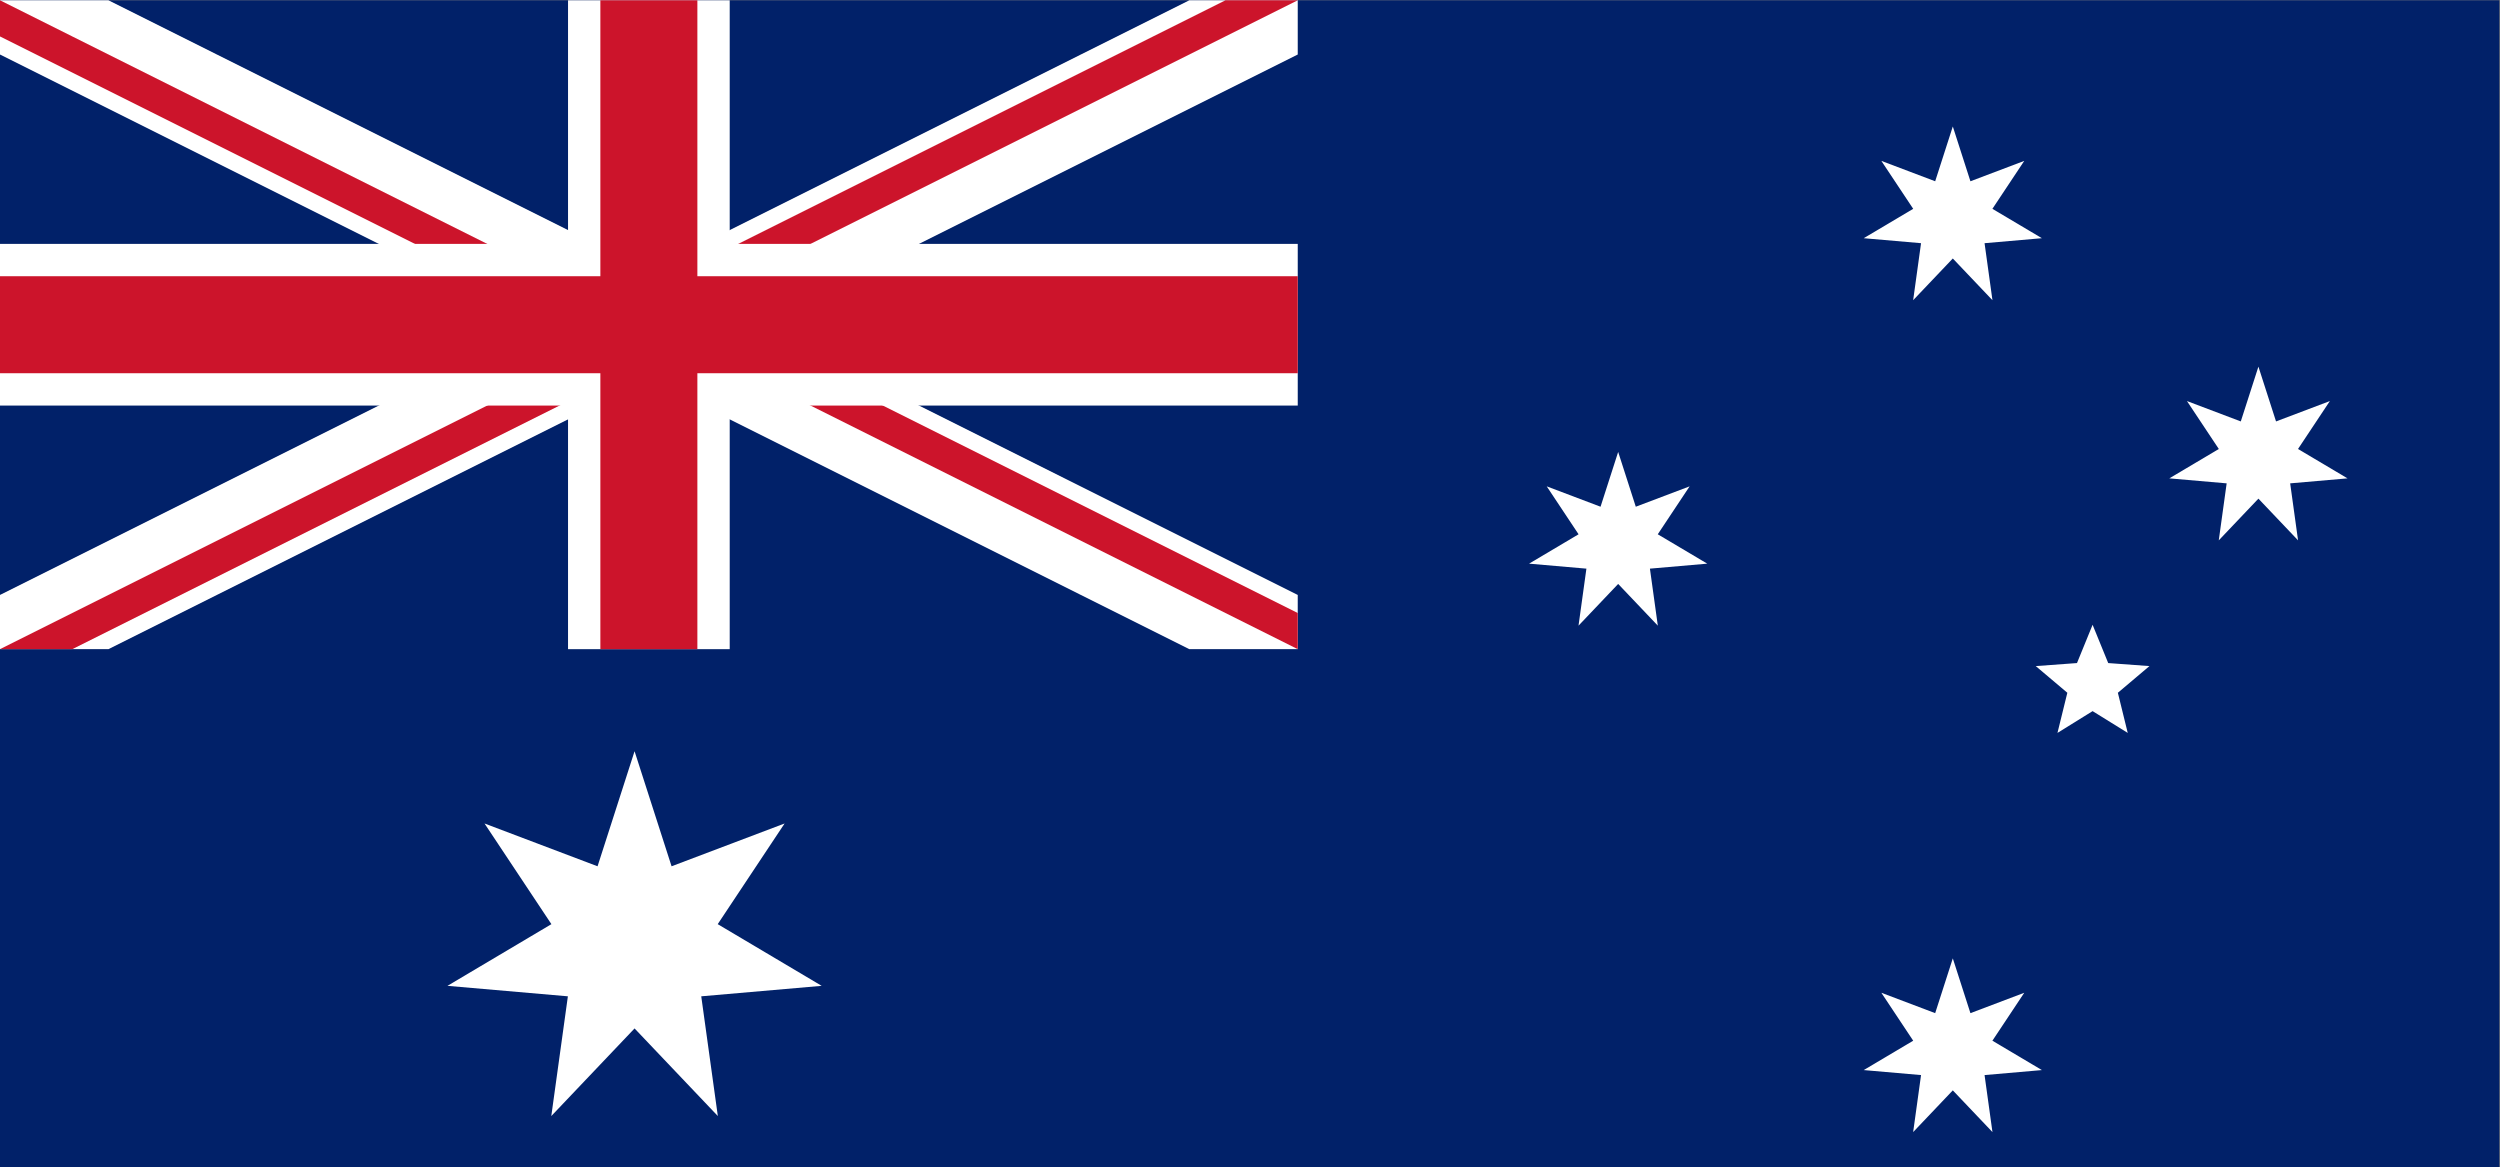
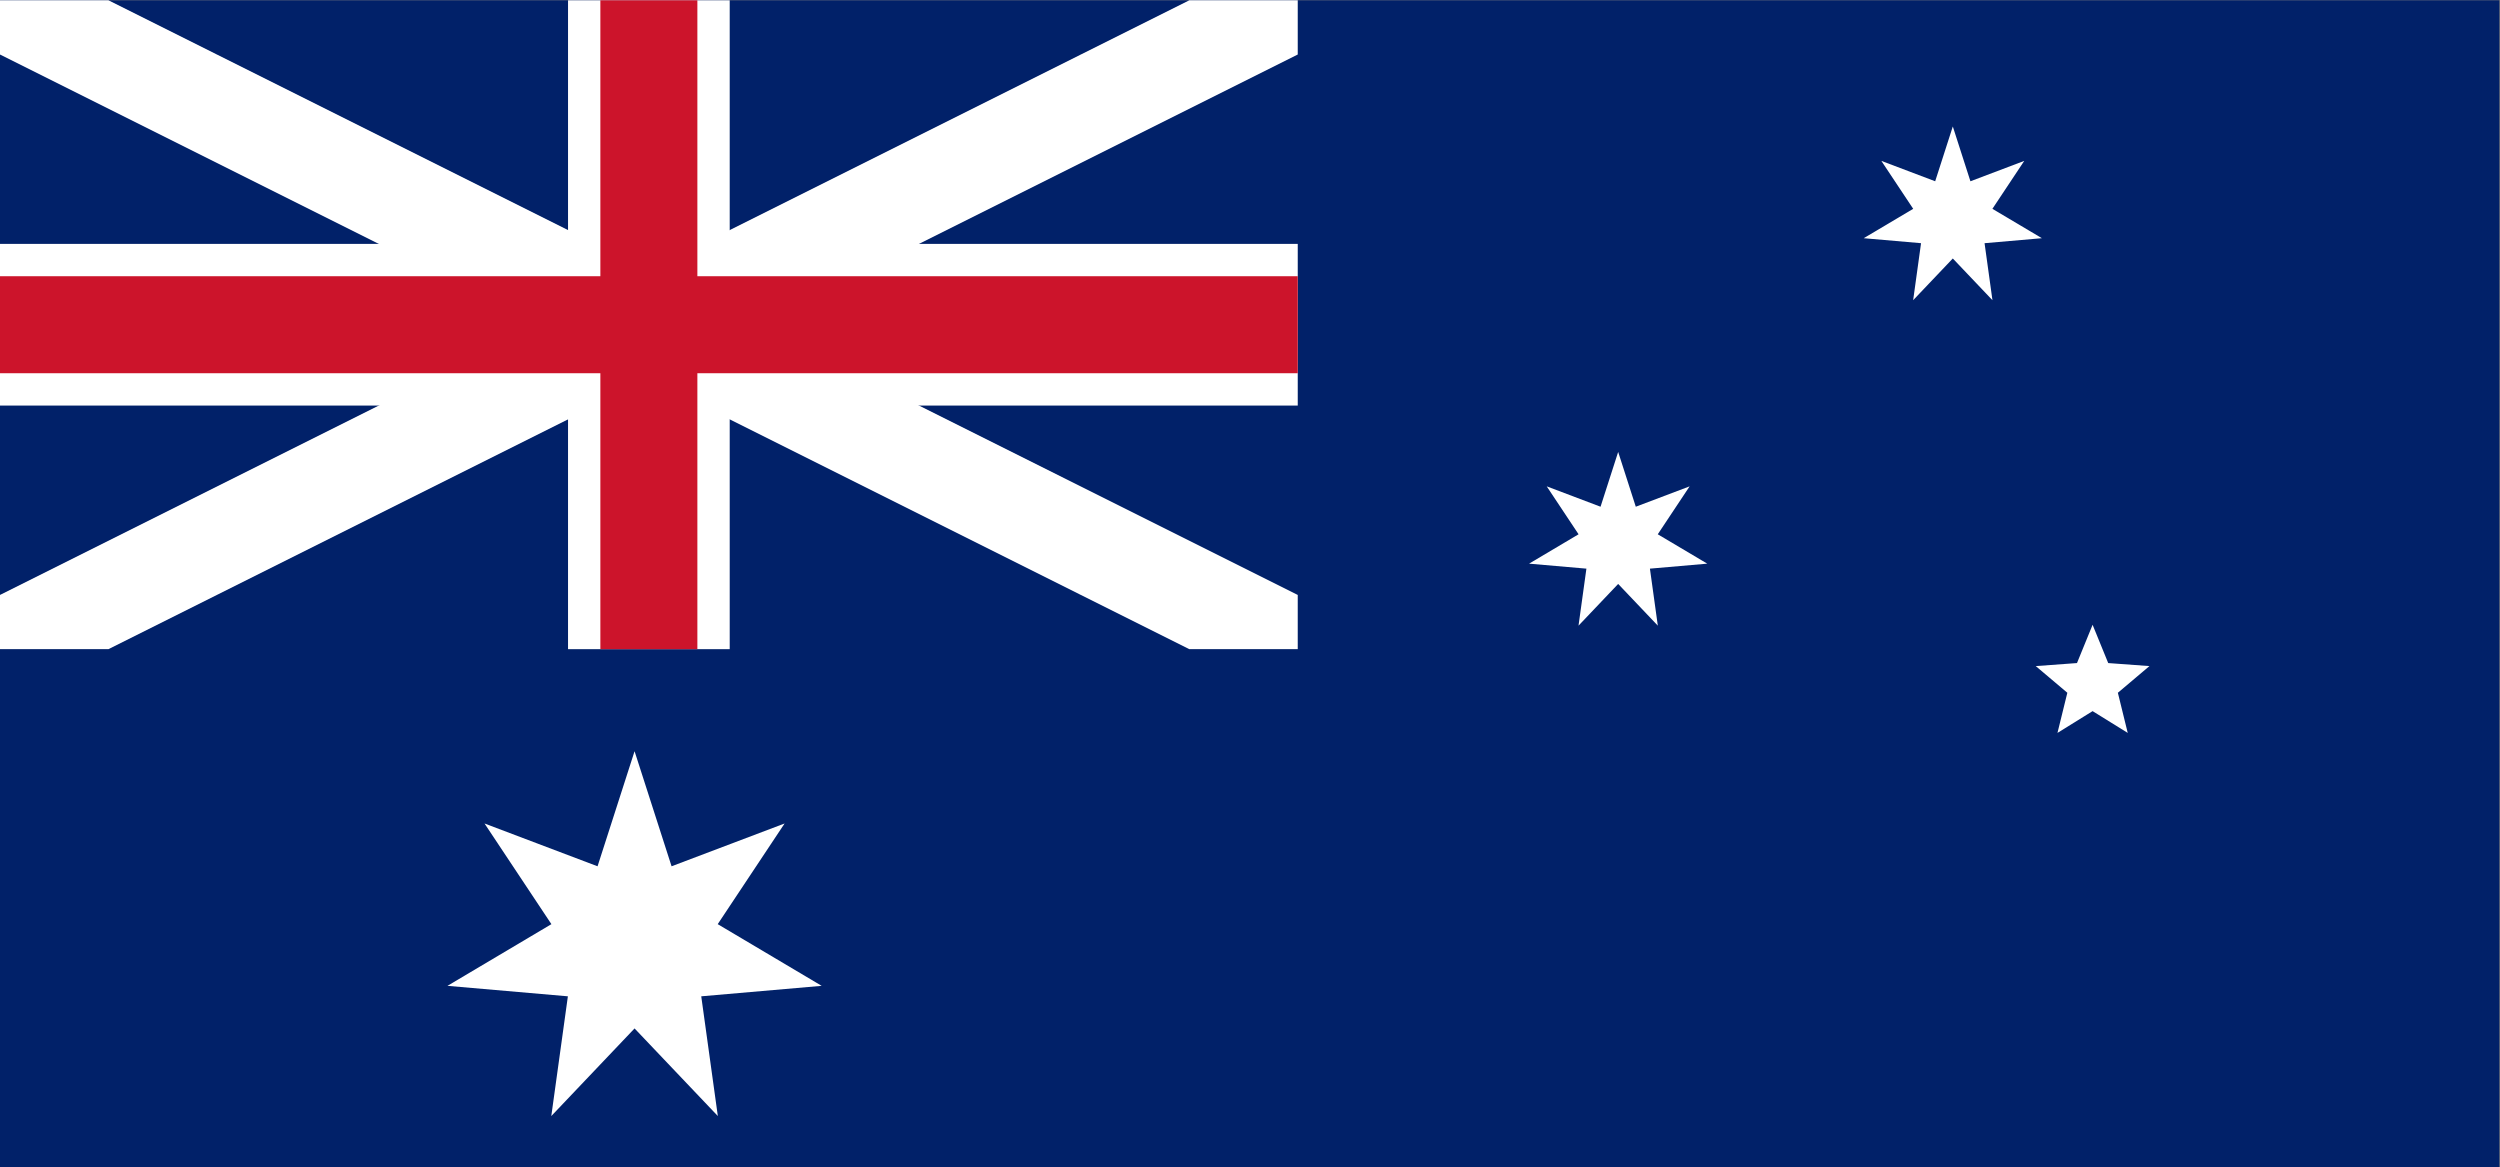
<svg xmlns="http://www.w3.org/2000/svg" viewBox="0 0 1827.4 853.333" height="853.333" width="1827.4" xml:space="preserve" id="svg2" version="1.1">
  <rect x="0" y="0" width="1827.4" height="853.333" fill="#808080" stroke="none" />
  <defs id="defs6" />
  <g transform="matrix(1.333,0,0,-1.333,0,853.333)" id="g10">
    <path id="path12" style="fill:#012169;fill-opacity:1;fill-rule:nonzero;stroke:none" d="M 0,0 H 1370.548 V 640 H 0 Z" />
    <g transform="translate(347.967,228.222)" id="g14">
      <path id="path16" style="fill:#ffffff;fill-opacity:1;fill-rule:nonzero;stroke:none" d="m 0,0 20.293,-63.096 61.983,23.474 -36.677,-55.206 56.998,-33.824 -66.03,-5.744 9.093,-65.652 -45.66,48.042 -45.66,-48.043 9.093,65.653 -66.029,5.744 56.998,33.824 -36.678,55.206 61.983,-23.474 z" />
    </g>
    <g transform="translate(1070.834,114.635)" id="g18">
-       <path id="path20" style="fill:#ffffff;fill-opacity:1;fill-rule:nonzero;stroke:none" d="M 0,0 9.663,-30.046 39.179,-18.868 21.714,-45.156 48.855,-61.263 17.413,-63.998 21.743,-95.261 0,-72.384 l -21.743,-22.878 4.33,31.264 -31.442,2.735 27.141,16.107 -17.465,26.288 29.516,-11.178 z" />
-     </g>
+       </g>
    <g transform="translate(887.334,392.338)" id="g22">
      <path id="path24" style="fill:#ffffff;fill-opacity:1;fill-rule:nonzero;stroke:none" d="M 0,0 9.663,-30.045 39.179,-18.868 21.713,-45.156 48.855,-61.263 17.413,-63.998 21.742,-95.261 0,-72.384 l -21.743,-22.877 4.33,31.262 -31.442,2.736 27.141,16.107 -17.466,26.288 29.516,-11.177 z" />
    </g>
    <g transform="translate(1070.834,570.803)" id="g26">
-       <path id="path28" style="fill:#ffffff;fill-opacity:1;fill-rule:nonzero;stroke:none" d="M 0,0 9.663,-30.046 39.179,-18.868 21.714,-45.156 48.855,-61.263 17.413,-63.998 21.743,-95.261 0,-72.384 l -21.743,-22.877 4.33,31.262 -31.442,2.736 27.141,16.107 -17.465,26.288 29.516,-11.178 z" />
+       <path id="path28" style="fill:#ffffff;fill-opacity:1;fill-rule:nonzero;stroke:none" d="M 0,0 9.663,-30.046 39.179,-18.868 21.714,-45.156 48.855,-61.263 17.413,-63.998 21.743,-95.261 0,-72.384 l -21.743,-22.877 4.33,31.262 -31.442,2.736 27.141,16.107 -17.465,26.288 29.516,-11.178 " />
    </g>
    <g transform="translate(1238.417,439.109)" id="g30">
-       <path id="path32" style="fill:#ffffff;fill-opacity:1;fill-rule:nonzero;stroke:none" d="M 0,0 9.663,-30.045 39.179,-18.868 21.714,-45.156 48.855,-61.263 17.413,-63.998 21.742,-95.261 0,-72.384 l -21.743,-22.877 4.33,31.262 -31.442,2.736 27.141,16.107 -17.465,26.288 29.516,-11.177 z" />
-     </g>
+       </g>
    <g transform="translate(1147.491,297.554)" id="g34">
      <path id="path36" style="fill:#ffffff;fill-opacity:1;fill-rule:nonzero;stroke:none" d="M 0,0 8.563,-20.991 31.172,-22.648 13.854,-37.278 19.265,-59.293 0,-47.344 l -19.266,-11.949 5.412,22.015 -17.319,14.63 22.61,1.657 z" />
    </g>
    <g transform="translate(711.627,640)" id="g38">
      <path id="path40" style="fill:#000000;fill-opacity:1;fill-rule:nonzero;stroke:none" d="m 0,0 -355.814,-177.907 z m -711.627,0 355.813,-177.907 z M -355.814,-177.907 0,-355.813 Z m -355.813,-177.906 355.813,177.906 z" />
    </g>
    <g transform="translate(652.154,640)" id="g42">
      <path id="path44" style="fill:#ffffff;fill-opacity:1;fill-rule:nonzero;stroke:none" d="M 0,0 -296.341,-148.171 -592.682,0 h -59.472 v -29.736 l 296.342,-148.171 -296.342,-148.17 v -29.736 h 59.471 L -296.341,-207.642 0,-355.813 h 59.472 l 10e-4,0.002 v 29.733 L -236.87,-177.907 59.473,-29.736 V -0.002 L 59.472,0 Z" />
    </g>
    <g transform="translate(711.627,640)" id="g46">
      <path id="path48" style="fill:#000000;fill-opacity:1;fill-rule:nonzero;stroke:none" d="m -355.814,-177.906 z m 0,-0.001 L 0,-355.813 Z m 0,0 z m -355.813,-177.906 355.813,177.906 z" />
    </g>
    <g transform="translate(671.978,640)" id="g50">
-       <path id="path52" style="fill:#cc142b;fill-opacity:1;fill-rule:nonzero;stroke:none" d="m 0,0 -316.165,-158.082 v -19.825 L -671.978,0 v 0 -19.823 l 316.166,-158.084 h 39.647 l -355.812,-177.906 v 0 h 39.647 l 316.165,158.083 v 19.823 L 39.649,-355.813 v 10e-4 19.822 l -316.166,158.083 h -39.648 L 39.649,0 v 0 z" />
-     </g>
+       </g>
    <g transform="translate(355.813,640)" id="g54">
-       <path id="path56" style="fill:#000000;fill-opacity:1;fill-rule:nonzero;stroke:none" d="m 0,0 v -177.907 z m 0,-177.907 h 355.814 z m -355.813,0 H 0 Z m 355.813,0 v -177.906 z" />
-     </g>
+       </g>
    <g transform="translate(311.486,640)" id="g58">
      <path id="path60" style="fill:#ffffff;fill-opacity:1;fill-rule:nonzero;stroke:none" d="m 0,0 v -133.579 h -311.486 v -88.655 H 0 v -133.579 h 88.655 v 133.579 h 311.487 v 88.655 H 88.655 L 88.655,0 Z" />
    </g>
    <g transform="translate(355.813,640)" id="g62">
      <path id="path64" style="fill:#000000;fill-opacity:1;fill-rule:nonzero;stroke:none" d="m 0,0 v -177.907 z m 0,-177.907 h 355.814 z m -355.813,0 H 0 Z m 355.813,0 v -177.906 z" />
    </g>
    <g transform="translate(329.216,640)" id="g66">
      <path id="path68" style="fill:#cc142b;fill-opacity:1;fill-rule:nonzero;stroke:none" d="m 0,0 v -151.31 h -329.216 v -53.192 H 0 v -151.311 h 53.194 v 151.311 h 329.217 v 53.192 H 53.194 l 0,151.31 z" />
    </g>
  </g>
</svg>